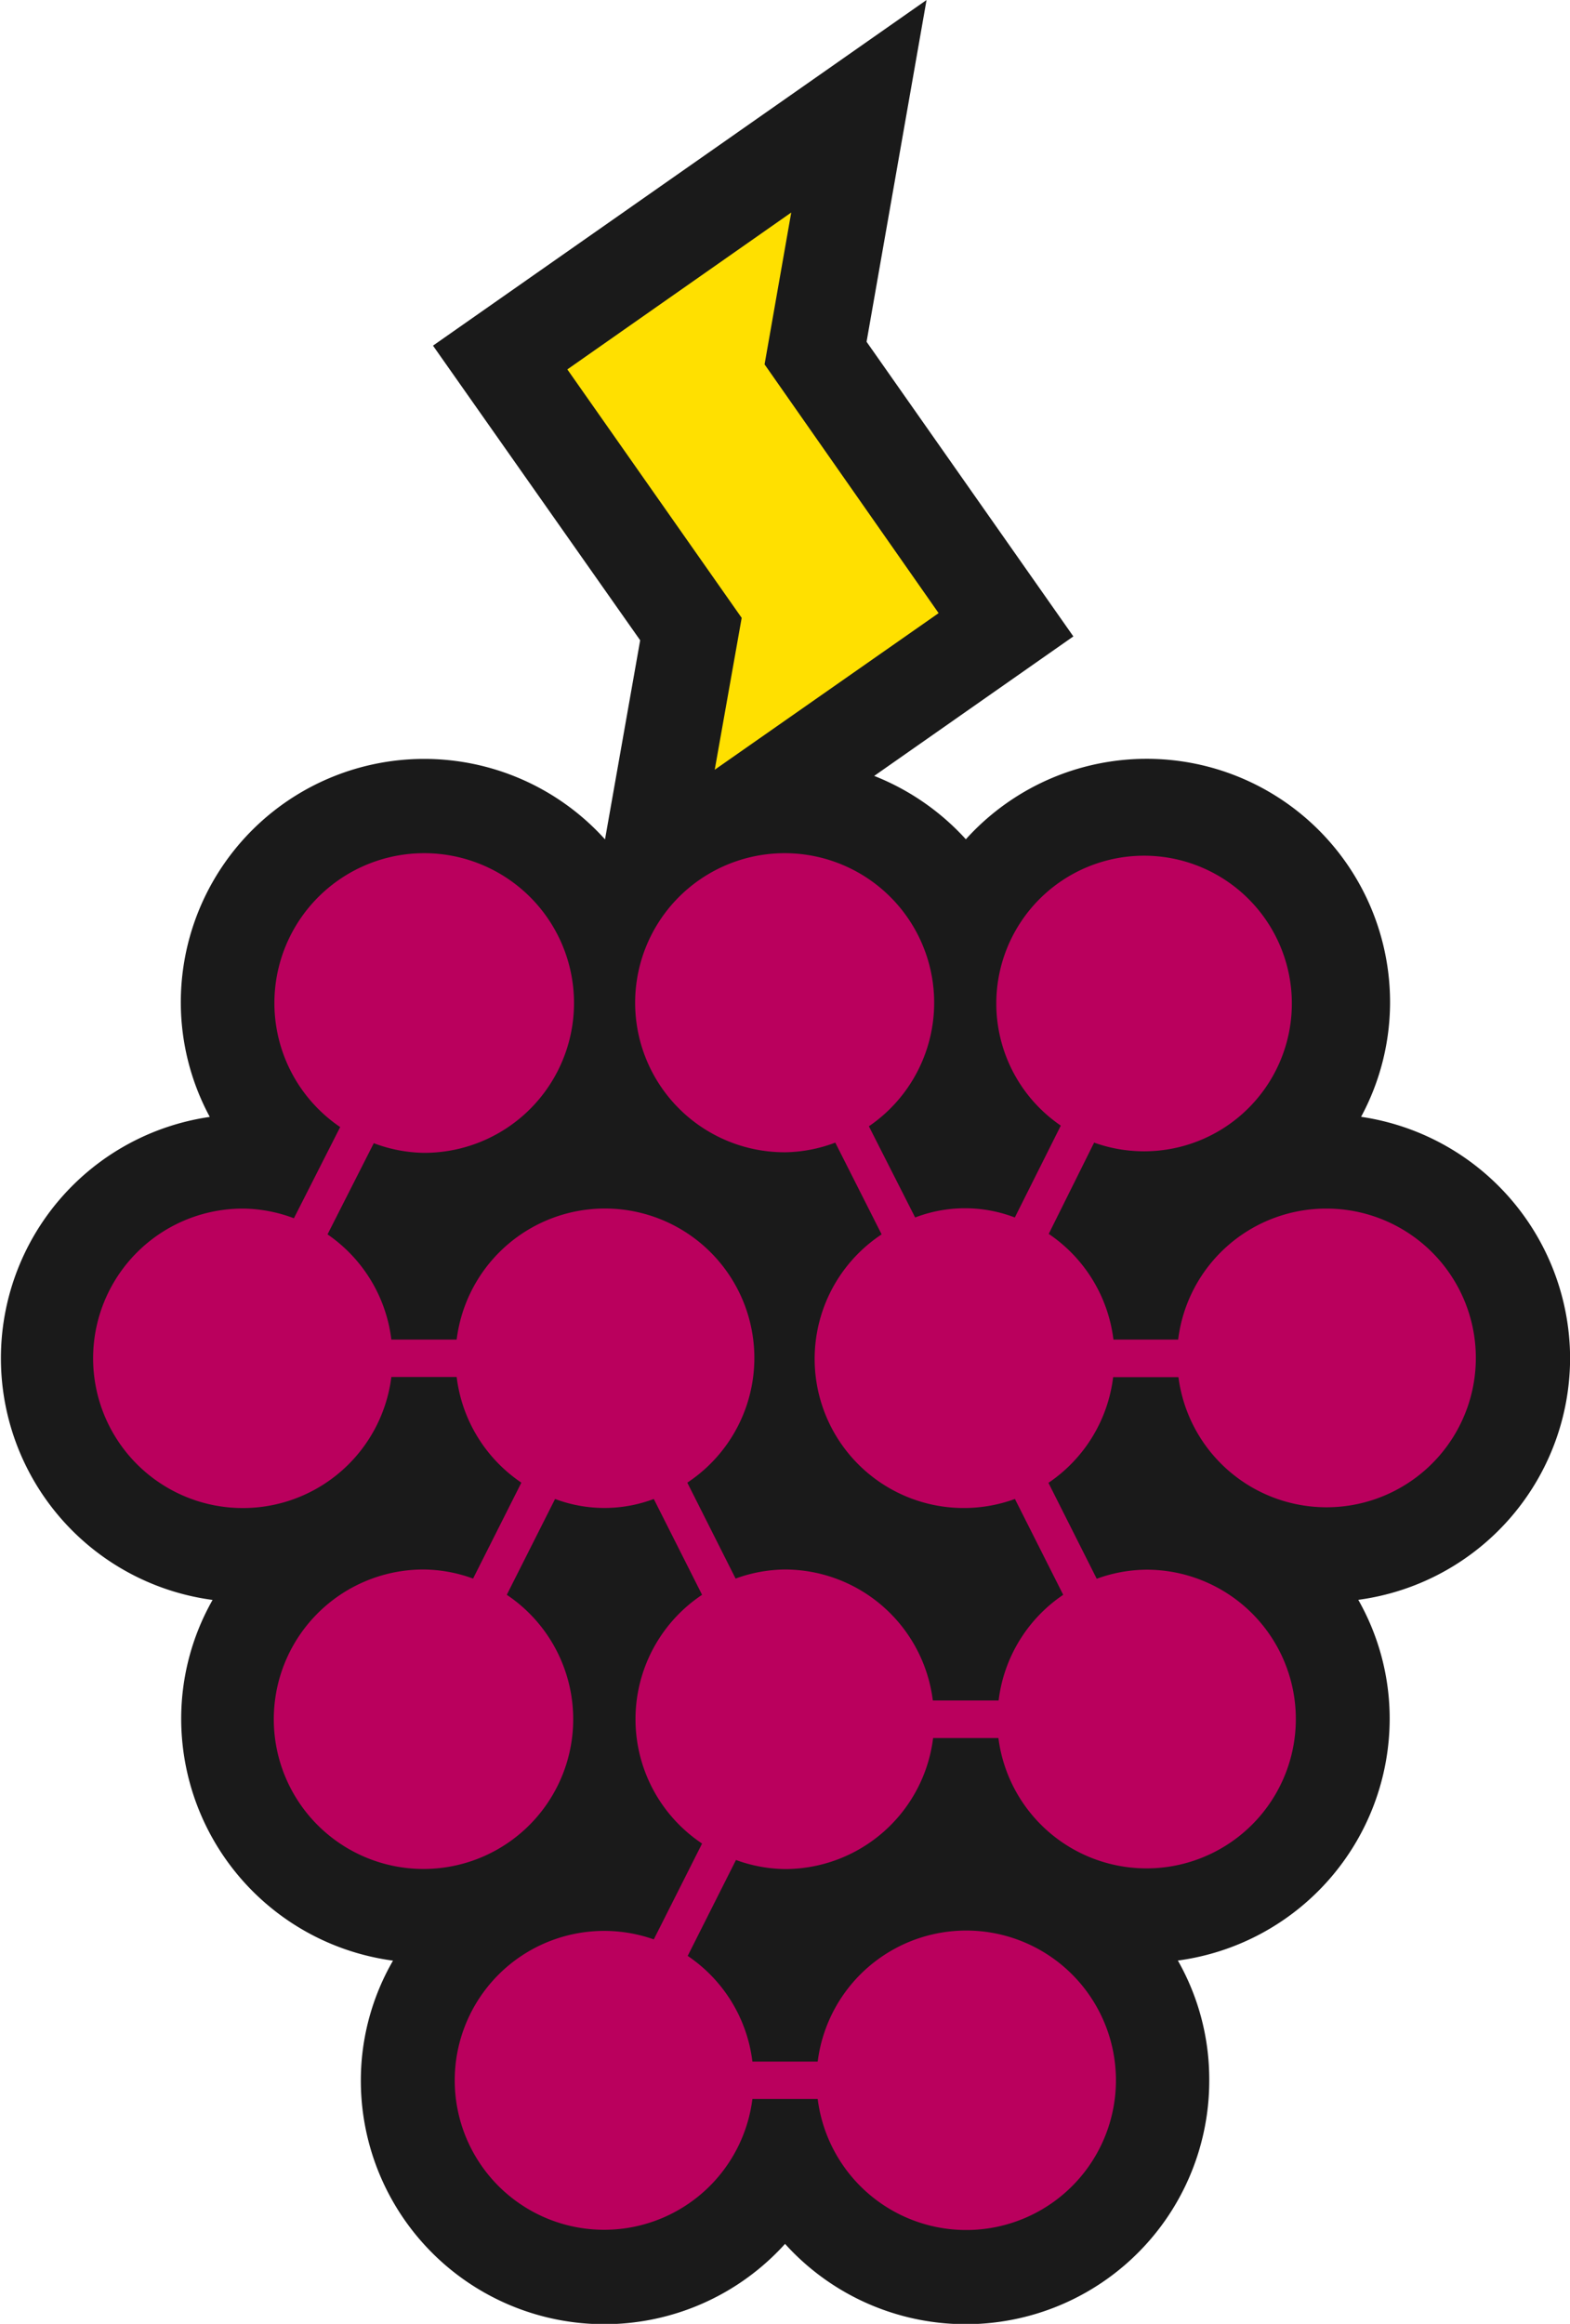
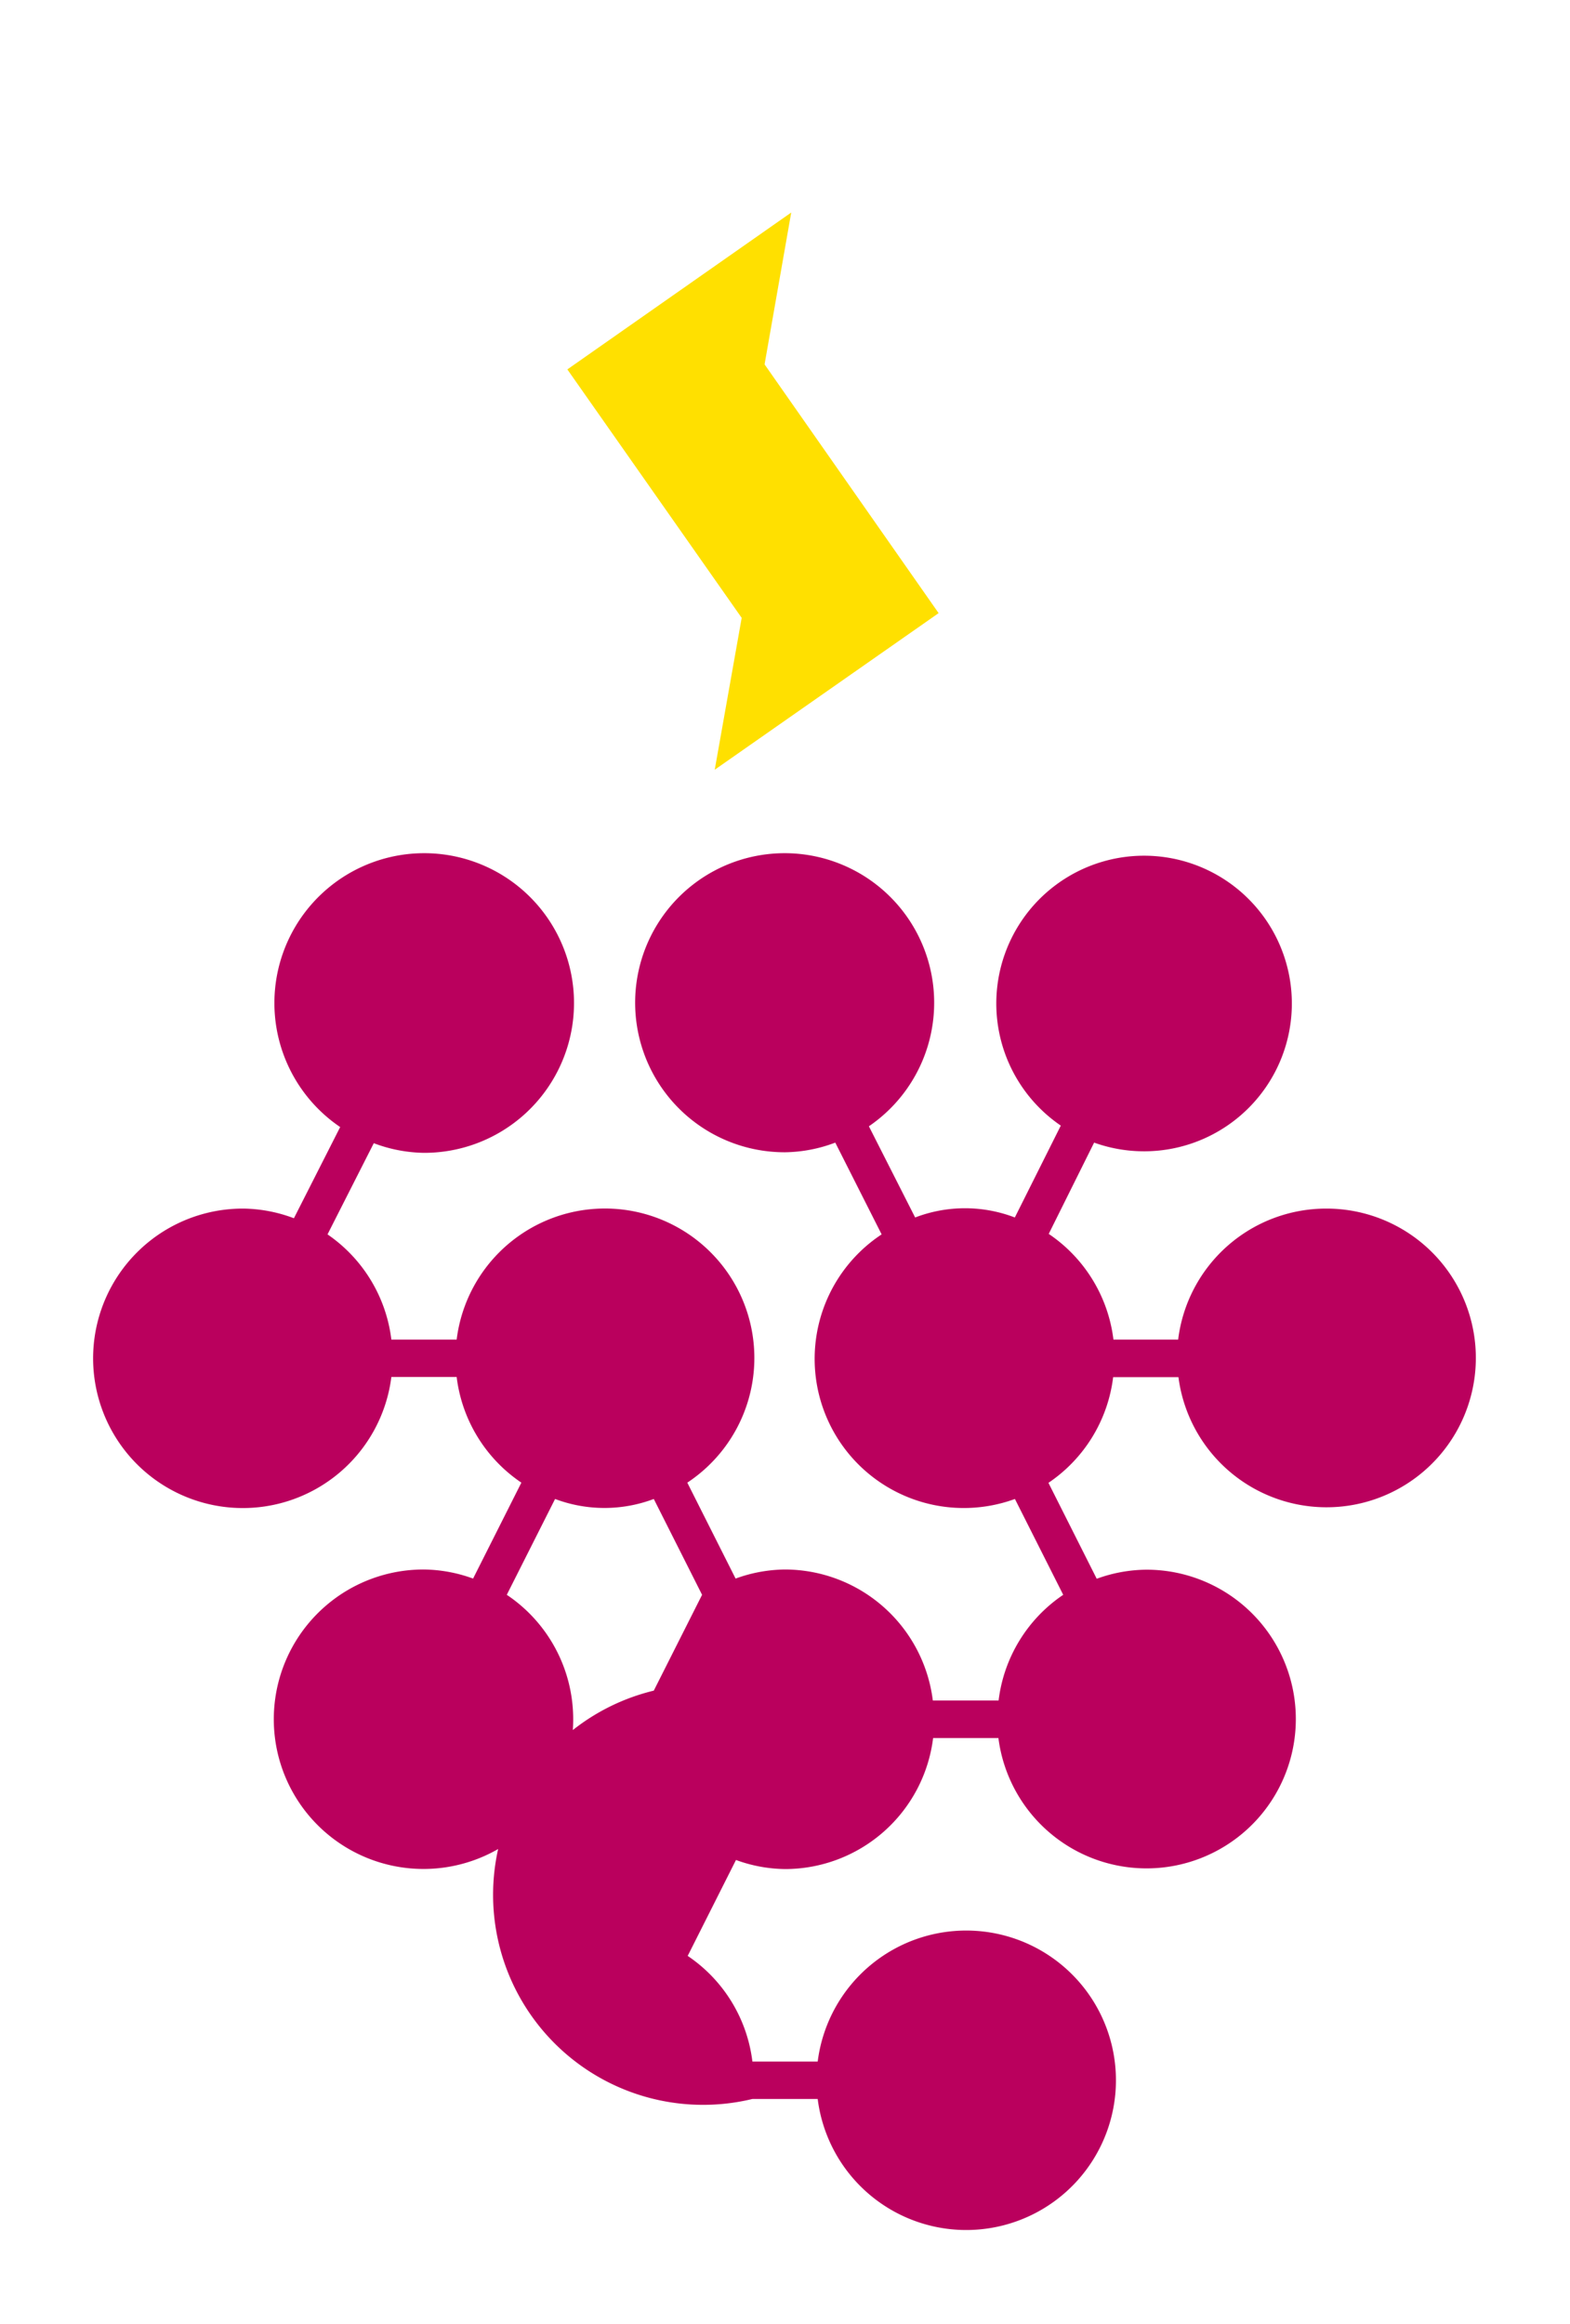
<svg xmlns="http://www.w3.org/2000/svg" id="Layer_1" data-name="Layer 1" viewBox="0 0 162.55 240.56">
  <defs>
    <style>.cls-1{fill:#1a1a1a;}.cls-2{fill:#ffe000;}.cls-3{fill:#ba005d;}</style>
  </defs>
  <title>RaspiBlitz_Logo_Berry</title>
-   <path class="cls-1" d="M251.28,205.33a25.32,25.32,0,0,0-21.64-25,25,25,0,0,0,3-11.82,25.2,25.2,0,0,0-43.92-16.91,25.45,25.45,0,0,0-9.49-6.56l20.62-14.44L178.44,100.1l6.21-35.38-51.1,35.78L155,131l-3.64,20.61a25.2,25.2,0,0,0-43.92,16.91,25,25,0,0,0,3,11.82,25.24,25.24,0,0,0,.29,50,24.89,24.89,0,0,0-3.25,12.34,25.28,25.28,0,0,0,21.93,25A24.78,24.78,0,0,0,126.08,280,25.21,25.21,0,0,0,170,297,25.21,25.21,0,0,0,213.92,280a24.88,24.88,0,0,0-3.25-12.33,25.28,25.28,0,0,0,21.93-25,24.89,24.89,0,0,0-3.25-12.34A25.28,25.28,0,0,0,251.28,205.33Z" transform="translate(-88.72 -64.72)" />
  <polygon class="cls-2" points="76.79 63.96 58.74 38.24 81.92 22 79.16 37.72 97.18 63.47 74 79.68 76.79 63.96" />
-   <path class="cls-3" d="M226,189.83a15.44,15.44,0,0,0-15.3,13.56H204a15.45,15.45,0,0,0-6.7-10.94L202,183a15.3,15.3,0,1,0-3.45-1.76l-4.76,9.51a14.42,14.42,0,0,0-10.32,0l-4.79-9.44A15.48,15.48,0,1,0,170,184a15.19,15.19,0,0,0,5.2-1L180,192.5a15.44,15.44,0,0,0,13.8,27.39l5,9.92a15.44,15.44,0,0,0-6.69,10.94H185.3A15.46,15.46,0,0,0,170,227.19a15.29,15.29,0,0,0-5.12.94l-5-9.93A15.47,15.47,0,1,0,136,203.39h-6.76a15.46,15.46,0,0,0-6.61-10.89l4.79-9.44a15.24,15.24,0,0,0,5.2,1,15.51,15.51,0,1,0-8.68-2.67l-4.79,9.44a15.3,15.3,0,0,0-5.21-1,15.5,15.5,0,1,0,15.3,17.43H136a15.45,15.45,0,0,0,6.7,10.94l-5,9.93a15.29,15.29,0,0,0-5.12-.94,15.5,15.5,0,1,0,8.61,2.62l5-9.92a14.5,14.5,0,0,0,10.22,0l5,9.92a15.47,15.47,0,0,0,0,25.75l-5,9.92A15.47,15.47,0,1,0,166.62,282h6.76a15.5,15.5,0,1,0,0-3.87h-6.76a15.43,15.43,0,0,0-6.7-10.94l5-9.93a15.19,15.19,0,0,0,5.11.94,15.46,15.46,0,0,0,15.3-13.56h6.76a15.46,15.46,0,1,0,15.3-17.43,15.29,15.29,0,0,0-5.12.94l-5-9.93a15.45,15.45,0,0,0,6.7-10.94h6.76A15.46,15.46,0,1,0,226,189.83Z" transform="translate(-88.72 -64.72)" />
+   <path class="cls-3" d="M226,189.83a15.44,15.44,0,0,0-15.3,13.56H204a15.45,15.45,0,0,0-6.7-10.94L202,183a15.3,15.3,0,1,0-3.45-1.76l-4.76,9.51a14.42,14.42,0,0,0-10.32,0l-4.79-9.44A15.48,15.48,0,1,0,170,184a15.19,15.19,0,0,0,5.2-1L180,192.5a15.44,15.44,0,0,0,13.8,27.39l5,9.92a15.44,15.44,0,0,0-6.69,10.94H185.3A15.46,15.46,0,0,0,170,227.19a15.29,15.29,0,0,0-5.12.94l-5-9.93A15.47,15.47,0,1,0,136,203.39h-6.76a15.46,15.46,0,0,0-6.61-10.89l4.79-9.44a15.24,15.24,0,0,0,5.2,1,15.51,15.51,0,1,0-8.68-2.67l-4.79,9.44a15.3,15.3,0,0,0-5.21-1,15.5,15.5,0,1,0,15.3,17.43H136a15.45,15.45,0,0,0,6.7,10.94l-5,9.93a15.29,15.29,0,0,0-5.12-.94,15.5,15.5,0,1,0,8.61,2.62l5-9.92a14.5,14.5,0,0,0,10.22,0l5,9.92l-5,9.92A15.47,15.47,0,1,0,166.62,282h6.76a15.5,15.5,0,1,0,0-3.87h-6.76a15.43,15.43,0,0,0-6.7-10.94l5-9.93a15.19,15.19,0,0,0,5.11.94,15.46,15.46,0,0,0,15.3-13.56h6.76a15.46,15.46,0,1,0,15.3-17.43,15.29,15.29,0,0,0-5.12.94l-5-9.93a15.45,15.45,0,0,0,6.7-10.94h6.76A15.46,15.46,0,1,0,226,189.83Z" transform="translate(-88.72 -64.72)" />
</svg>